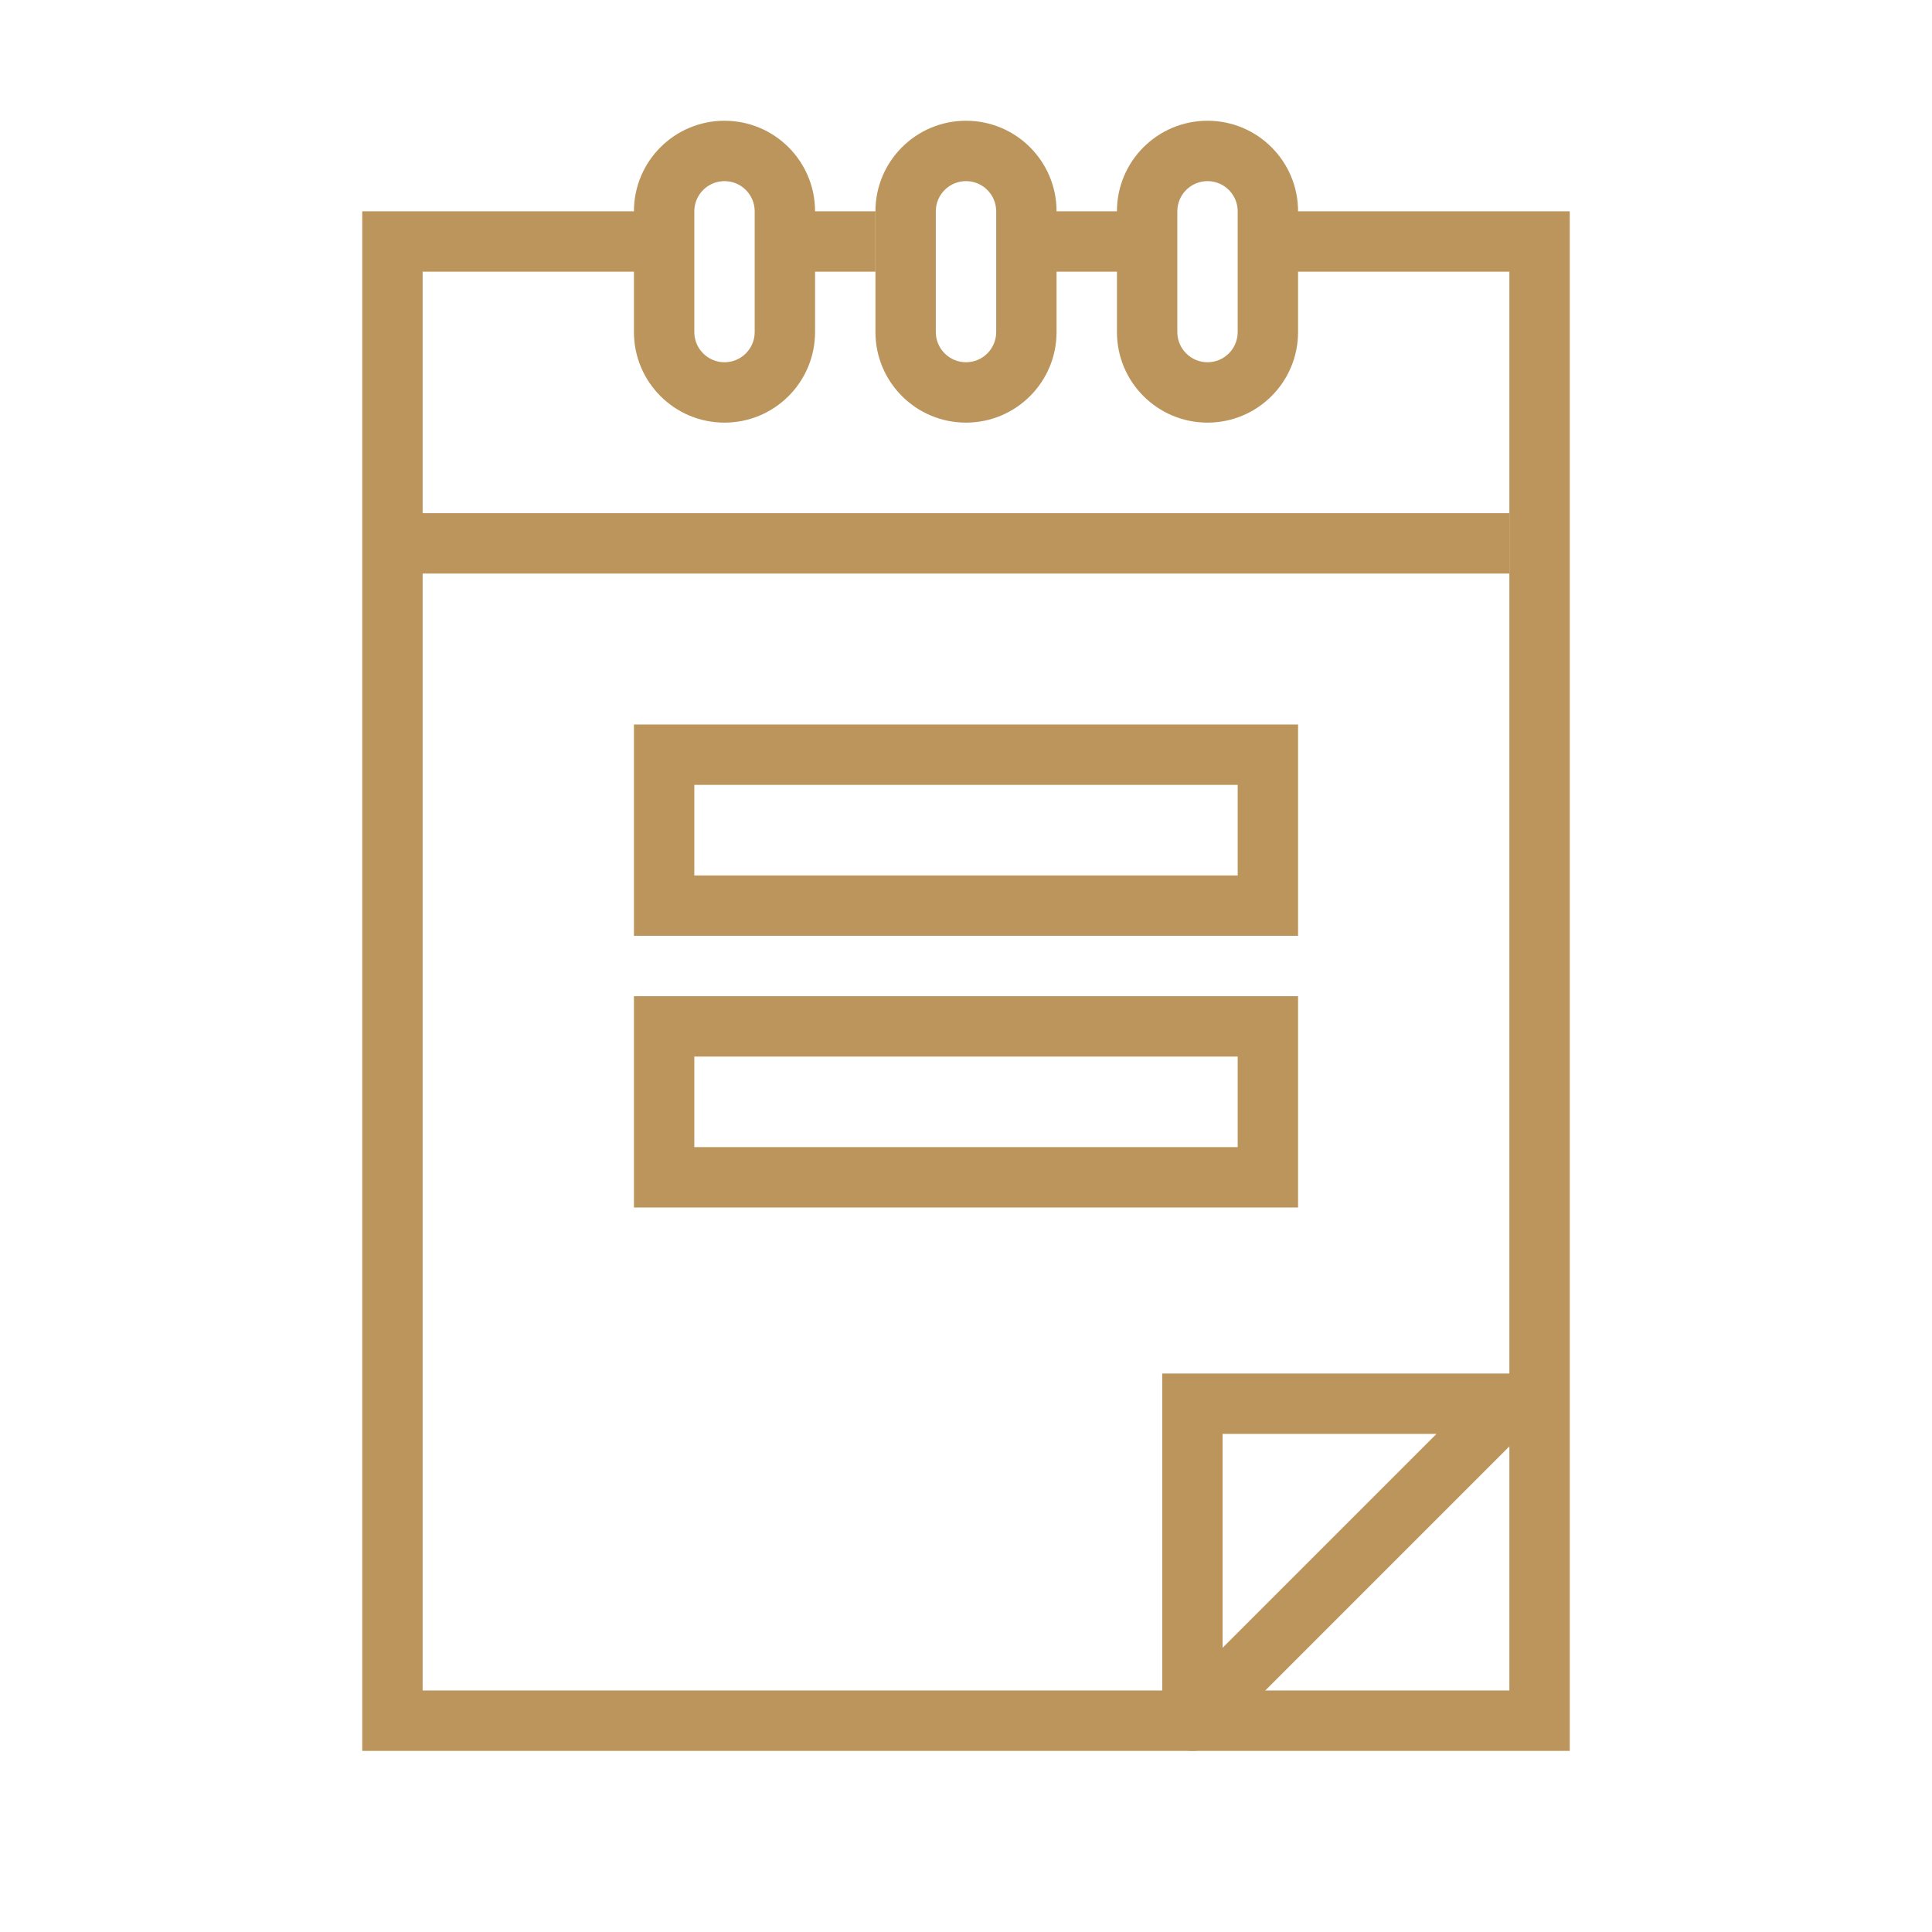
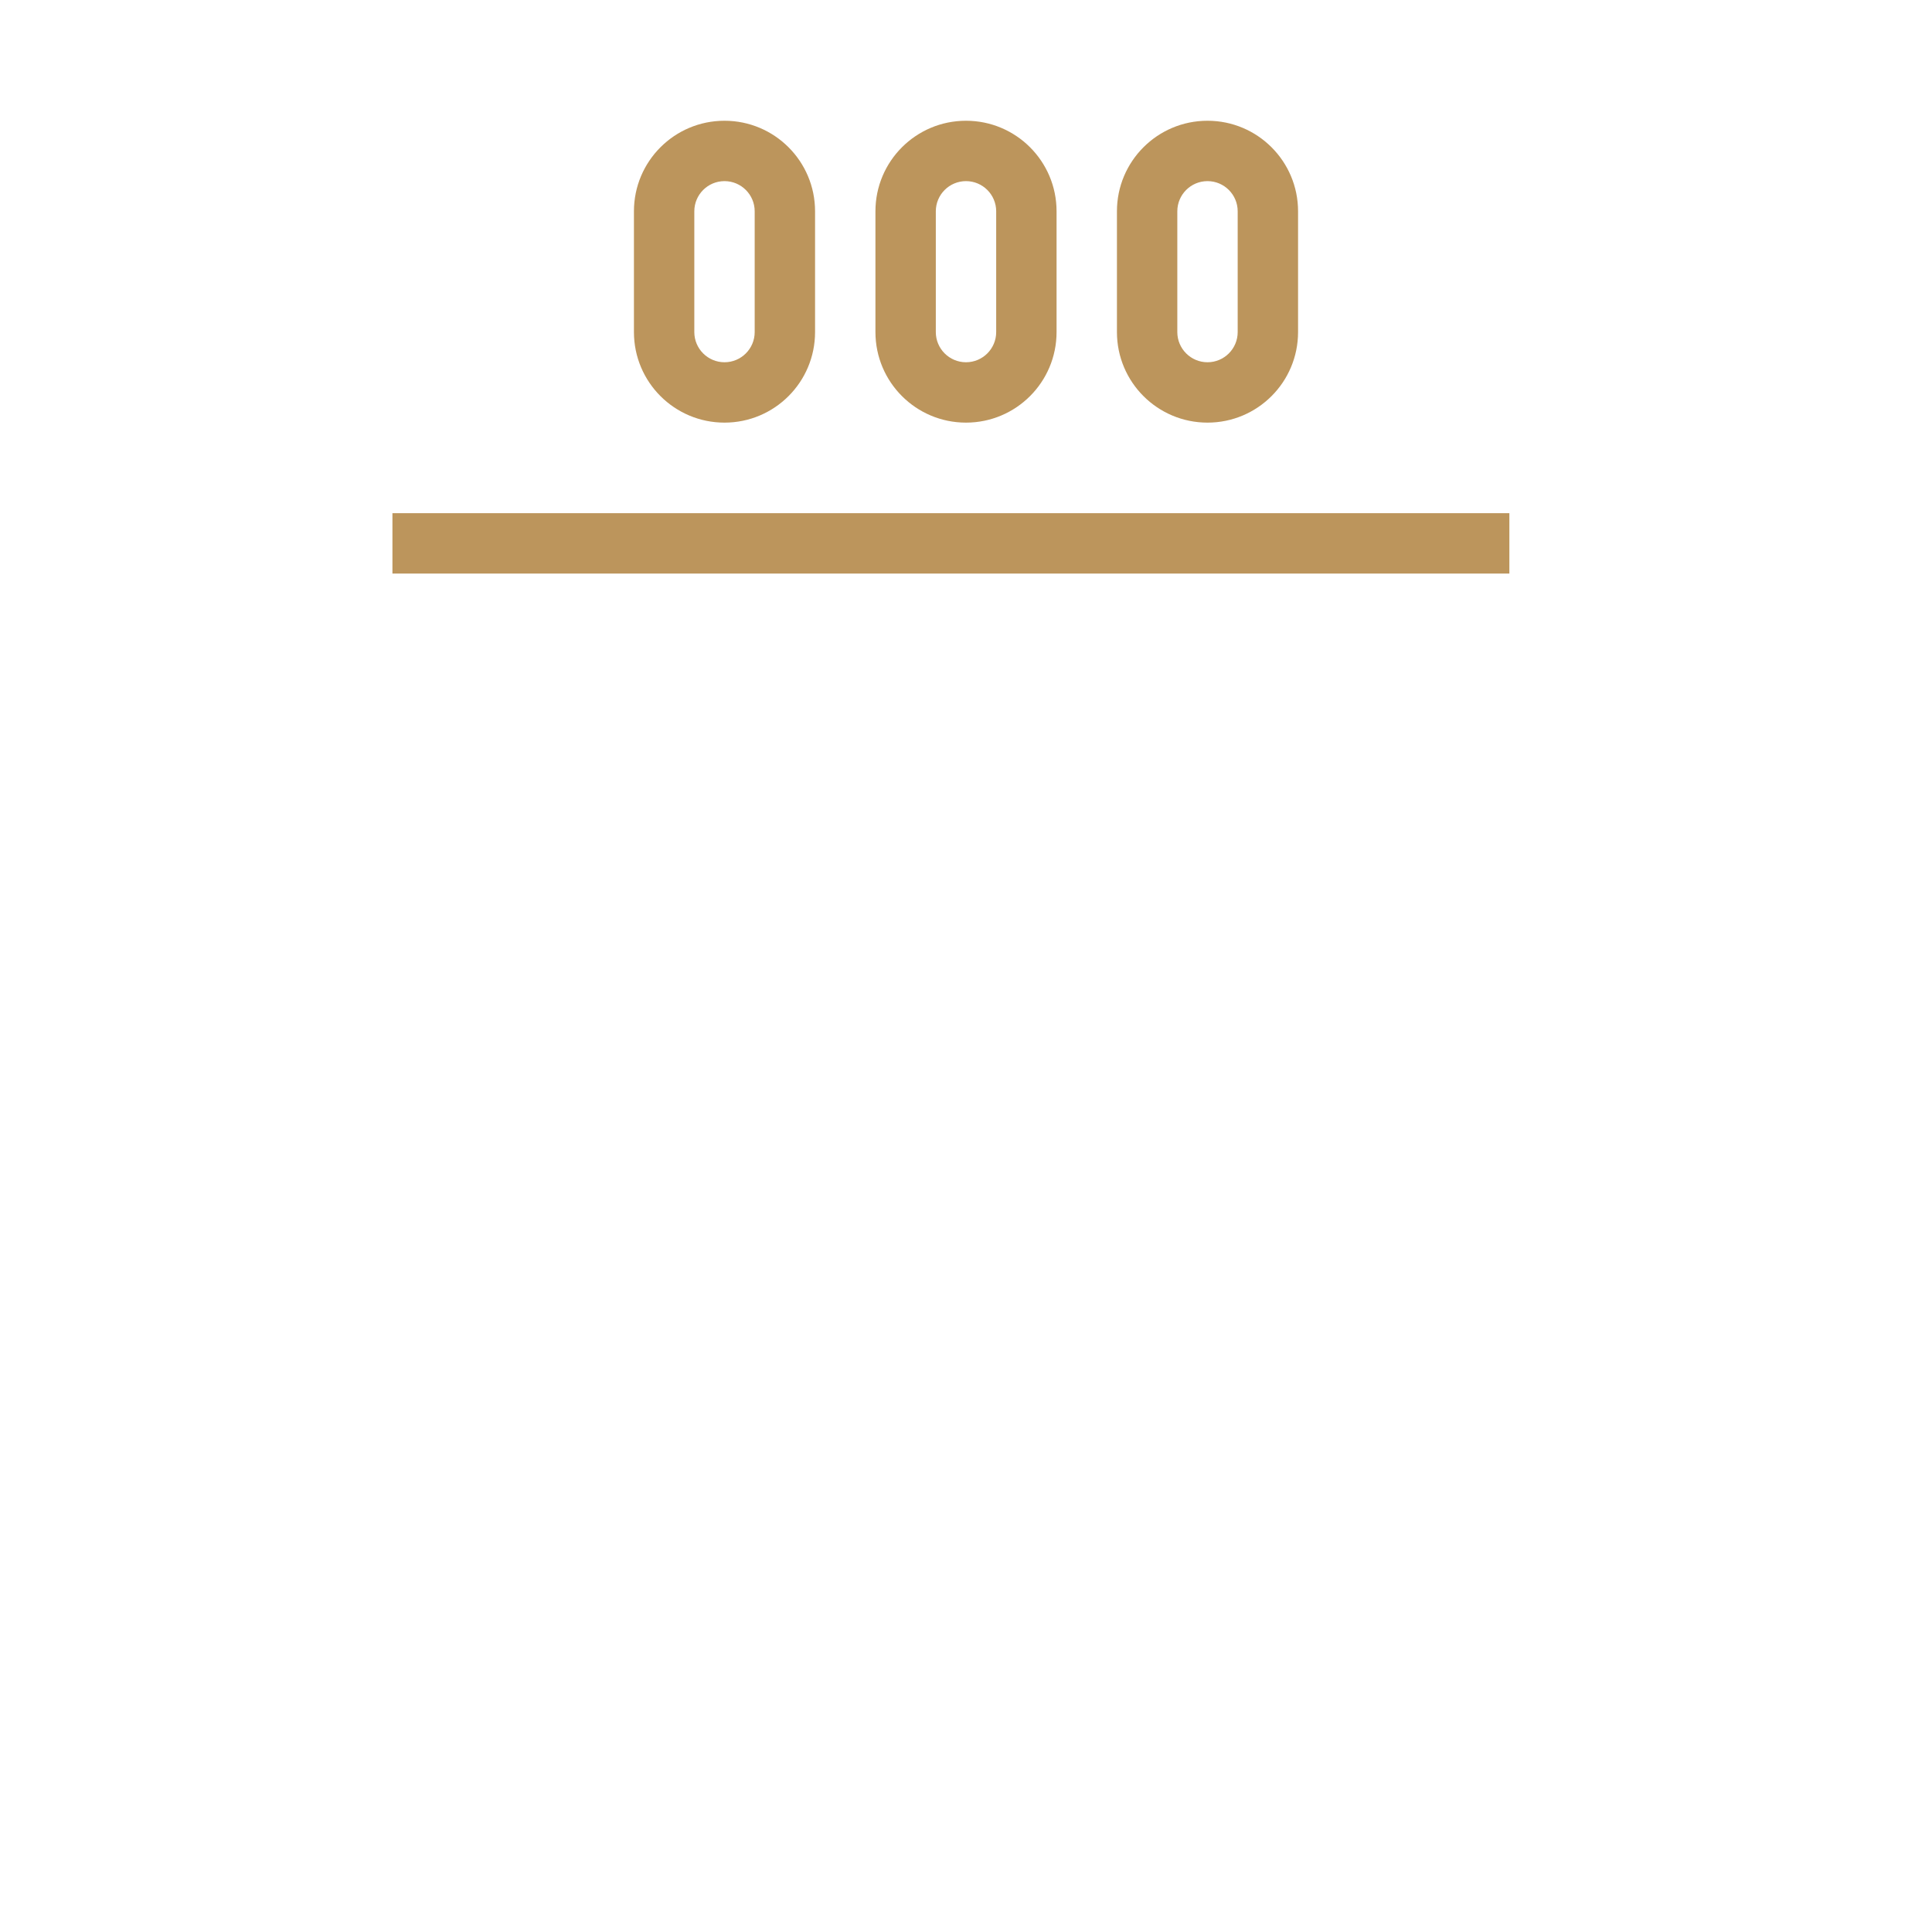
<svg xmlns="http://www.w3.org/2000/svg" width="48" height="48" viewBox="0 0 48 48" fill="none">
-   <path fill-rule="evenodd" clip-rule="evenodd" d="M9 5.25H16.875V6.75H10.5V42H37.5V6.75H31.125V5.25H39V43.5H9V5.25ZM21.75 6.75H19.5V5.25H21.75V6.75ZM28.5 6.75H25.781V5.25H28.5V6.75Z" fill="#BC955C" />
-   <path fill-rule="evenodd" clip-rule="evenodd" d="M28.875 34.125H37.5C37.803 34.125 38.077 34.308 38.193 34.588C38.309 34.868 38.245 35.191 38.03 35.405L30.155 43.28C29.941 43.495 29.618 43.559 29.338 43.443C29.058 43.327 28.875 43.053 28.875 42.75V34.125ZM30.375 35.625V40.939L35.689 35.625H30.375Z" fill="#BC955C" />
  <path fill-rule="evenodd" clip-rule="evenodd" d="M18.75 8.25V5.25C18.75 4.836 18.414 4.5 18 4.5C17.586 4.5 17.25 4.836 17.25 5.25V8.25C17.25 8.664 17.586 9 18 9C18.414 9 18.75 8.664 18.75 8.25ZM18 3C16.757 3 15.75 4.007 15.75 5.25V8.25C15.75 9.493 16.757 10.5 18 10.5C19.243 10.5 20.25 9.493 20.25 8.25V5.25C20.25 4.007 19.243 3 18 3Z" fill="#BC955C" />
  <path fill-rule="evenodd" clip-rule="evenodd" d="M24.75 8.25V5.25C24.75 4.836 24.414 4.5 24 4.5C23.586 4.5 23.25 4.836 23.25 5.25V8.25C23.25 8.664 23.586 9 24 9C24.414 9 24.75 8.664 24.75 8.25ZM24 3C22.757 3 21.75 4.007 21.75 5.25V8.25C21.75 9.493 22.757 10.5 24 10.5C25.243 10.5 26.25 9.493 26.25 8.25V5.25C26.25 4.007 25.243 3 24 3Z" fill="#BC955C" />
  <path fill-rule="evenodd" clip-rule="evenodd" d="M30.75 8.25V5.25C30.75 4.836 30.414 4.5 30 4.5C29.586 4.5 29.25 4.836 29.25 5.25V8.25C29.25 8.664 29.586 9 30 9C30.414 9 30.75 8.664 30.75 8.25ZM30 3C28.757 3 27.75 4.007 27.75 5.25V8.25C27.75 9.493 28.757 10.5 30 10.5C31.243 10.5 32.25 9.493 32.25 8.25V5.25C32.25 4.007 31.243 3 30 3Z" fill="#BC955C" />
  <path fill-rule="evenodd" clip-rule="evenodd" d="M37.5 14.25H9.75V12.75H37.5V14.25Z" fill="#BC955C" />
-   <path fill-rule="evenodd" clip-rule="evenodd" d="M30.75 19.5H17.25V21.75H30.75V19.5ZM15.75 18V23.25H32.25V18H15.75Z" fill="#BC955C" />
-   <path fill-rule="evenodd" clip-rule="evenodd" d="M30.75 26.25H17.25V28.5H30.75V26.25ZM15.75 24.75V30H32.25V24.75H15.75Z" fill="#BC955C" />
</svg>